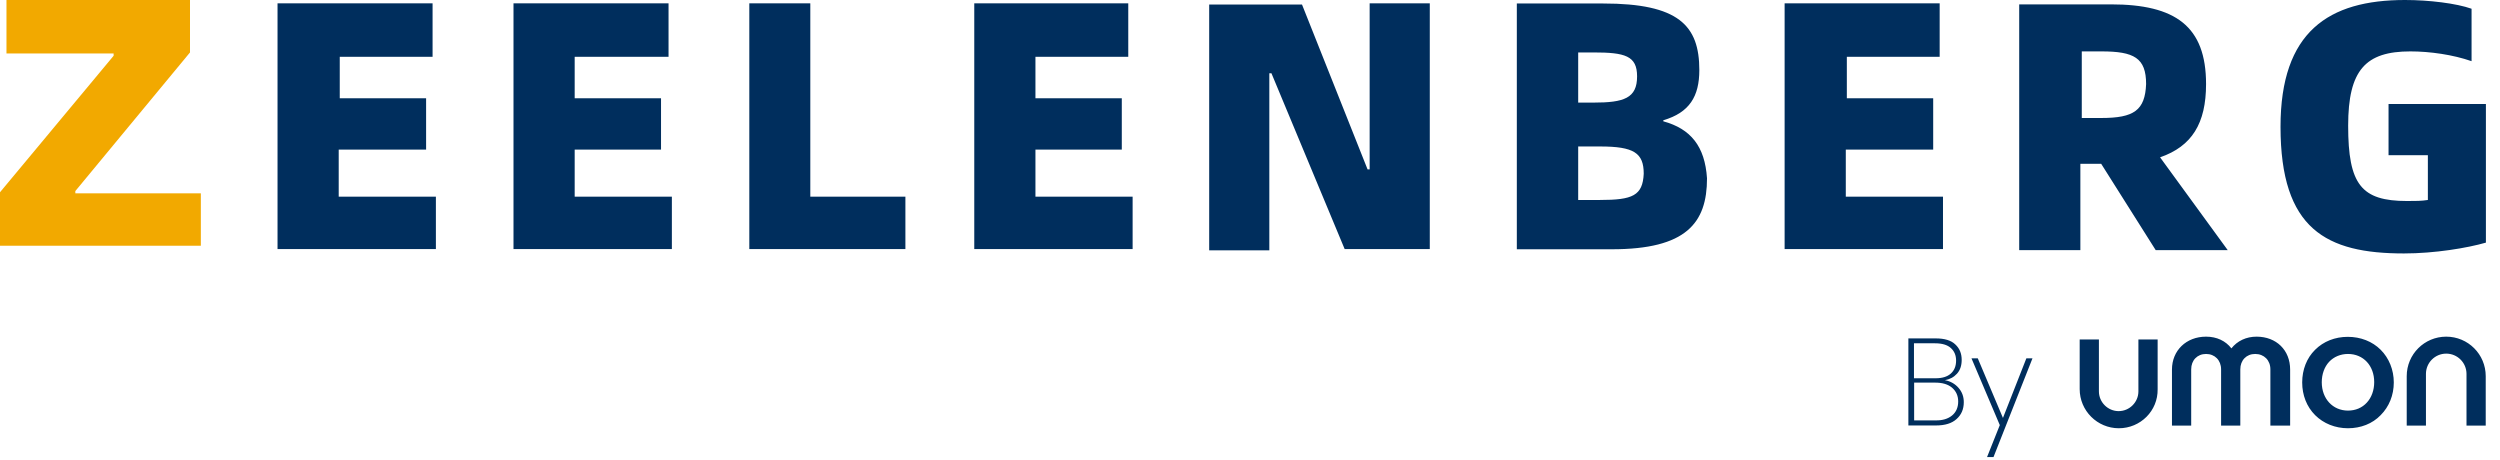
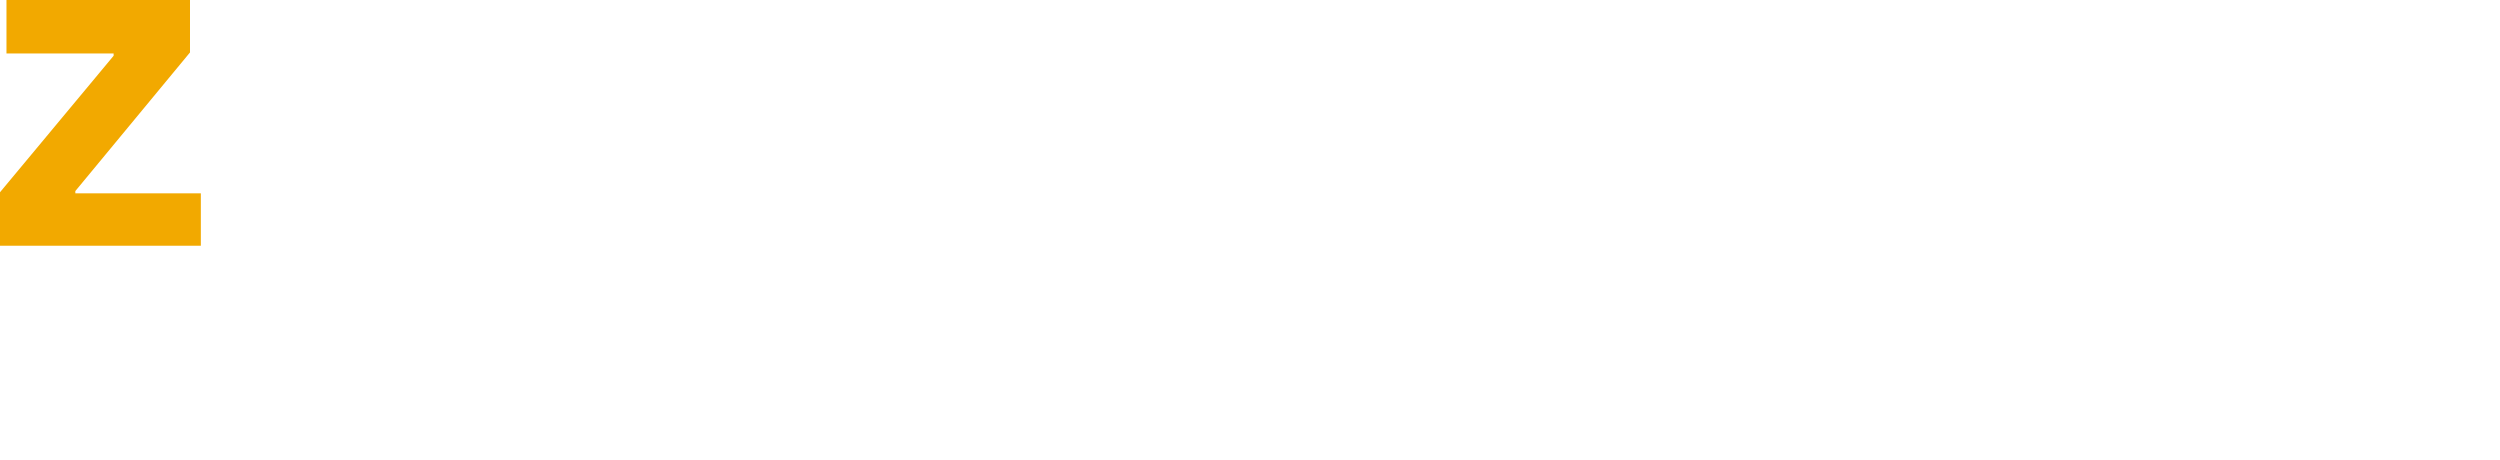
<svg xmlns="http://www.w3.org/2000/svg" width="163" height="30" viewBox="0 0 163 30" fill="none">
-   <path d="M22.152 9.756H27.782V6.405H22.152V3.704H28.204V0.217H18.095V16.24H28.42V12.821H22.084V9.756H22.152ZM37.469 9.756H43.099V6.405H37.469V3.704H43.589V0.217H33.48V16.24H43.806V12.821H37.469V9.756ZM52.843 0.217H48.855V16.24H59.032V12.821H52.832V0.217H52.843ZM67.511 9.756H73.141V6.405H67.511V3.704H73.563V0.217H63.522V16.24H73.847V12.821H67.511V9.756ZM89.301 11.043H89.165L84.891 0.296H78.839V16.32H82.76V4.775H82.897L87.672 16.24H93.222V0.217H89.301V11.043ZM108.448 7.909V7.841C110.157 7.339 110.796 6.28 110.796 4.57C110.796 1.653 109.439 0.228 104.527 0.228H98.897V16.252H105.097C109.941 16.252 111.297 14.542 111.297 11.625C111.16 9.539 110.237 8.399 108.448 7.909ZM102.898 3.419H103.889C105.952 3.419 106.738 3.636 106.738 4.98C106.738 6.405 105.884 6.69 103.889 6.69H102.898V3.419ZM104.322 13.038H102.898V9.55H104.322C106.533 9.55 107.171 9.972 107.171 11.328C107.103 12.753 106.453 13.038 104.322 13.038ZM120.414 9.756H126.044V6.405H120.414V3.704H126.466V0.217H116.357V16.24H126.683V12.821H120.346V9.756H120.414ZM143.835 5.482C143.835 1.71 141.84 0.285 137.635 0.285H131.652V16.309H135.64V10.679H136.997L140.552 16.309H145.248L140.837 10.257C142.912 9.539 143.835 8.046 143.835 5.482ZM137.008 7.693H135.732V3.351H137.008C139.139 3.351 139.926 3.772 139.926 5.482C139.857 7.191 139.139 7.693 137.008 7.693ZM155.733 6.77V10.12H158.297V13.038C157.875 13.106 157.511 13.106 156.941 13.106C153.955 13.106 153.1 12.035 153.1 8.194C153.1 4.559 154.24 3.351 157.157 3.351C158.434 3.351 159.938 3.567 161.146 3.989V0.57C160.155 0.217 158.366 0 156.804 0C151.824 0 148.69 2.063 148.69 8.263C148.69 14.953 151.676 16.525 156.736 16.525C158.73 16.525 160.861 16.172 162.081 15.819V6.781H155.733V6.77ZM138.148 27.922C136.746 27.922 135.595 26.782 135.595 25.369V22.132H136.849V25.517C136.849 26.224 137.43 26.805 138.136 26.805C138.843 26.805 139.424 26.224 139.424 25.517V22.132H140.678V25.381C140.701 26.782 139.561 27.922 138.148 27.922ZM149.282 27.751H148.029V24.081C148.029 23.489 147.618 23.078 147.037 23.078C146.467 23.078 146.068 23.489 146.068 24.081V27.751H144.815V24.081C144.815 23.489 144.405 23.078 143.835 23.078C143.265 23.078 142.866 23.489 142.866 24.081V27.751H141.612V24.093C141.612 22.85 142.547 21.95 143.835 21.95C144.53 21.95 145.111 22.224 145.487 22.714C145.875 22.224 146.456 21.95 147.128 21.95C148.416 21.95 149.317 22.828 149.317 24.093V27.751H149.282ZM153.089 27.922C152.257 27.922 151.493 27.614 150.946 27.067C150.399 26.52 150.103 25.768 150.103 24.936C150.103 24.104 150.399 23.34 150.946 22.805C151.493 22.258 152.245 21.962 153.077 21.962C153.909 21.962 154.673 22.258 155.22 22.805C155.767 23.352 156.075 24.116 156.075 24.936C156.075 25.768 155.767 26.52 155.22 27.067C154.684 27.626 153.921 27.922 153.089 27.922ZM153.089 23.078C152.61 23.078 152.166 23.261 151.858 23.591C151.55 23.922 151.379 24.4 151.379 24.925C151.379 25.996 152.097 26.771 153.089 26.771C153.579 26.771 154.012 26.588 154.32 26.247C154.627 25.916 154.798 25.438 154.798 24.913C154.798 23.842 154.092 23.078 153.089 23.078ZM162.069 27.751H160.816V24.378C160.816 23.648 160.223 23.056 159.494 23.056C158.764 23.056 158.172 23.648 158.172 24.378V27.751H156.918V24.526C156.918 23.101 158.069 21.95 159.494 21.95C160.918 21.95 162.069 23.101 162.069 24.526V27.751ZM127.697 25.289C127.925 25.551 128.039 25.859 128.039 26.224C128.039 26.68 127.879 27.044 127.572 27.318C127.264 27.603 126.808 27.74 126.227 27.74H124.426V22.064H126.215C126.774 22.064 127.207 22.189 127.48 22.451C127.765 22.714 127.902 23.044 127.902 23.466C127.902 23.842 127.8 24.138 127.594 24.366C127.389 24.594 127.127 24.731 126.808 24.788C127.173 24.856 127.469 25.027 127.697 25.289ZM124.791 24.663H126.204C126.637 24.663 126.968 24.56 127.195 24.355C127.423 24.15 127.537 23.865 127.537 23.511C127.537 23.169 127.423 22.896 127.195 22.691C126.968 22.486 126.626 22.383 126.158 22.383H124.791V24.663ZM127.275 27.09C127.537 26.873 127.674 26.566 127.674 26.178C127.674 25.802 127.537 25.506 127.275 25.278C127.002 25.05 126.637 24.947 126.17 24.947H124.802V27.409H126.193C126.648 27.421 127.013 27.306 127.275 27.09ZM128.951 23.363L130.592 27.25L132.119 23.363H132.518L129.976 29.802H129.555L130.387 27.717L128.54 23.363H128.951Z" fill="#002E5D" />
  <path d="M0.422 0V3.487H7.408V3.636L0 12.536V16.024H13.095V12.605H4.912V12.457L12.388 3.419V0H0.422Z" fill="#F2A900" />
</svg>